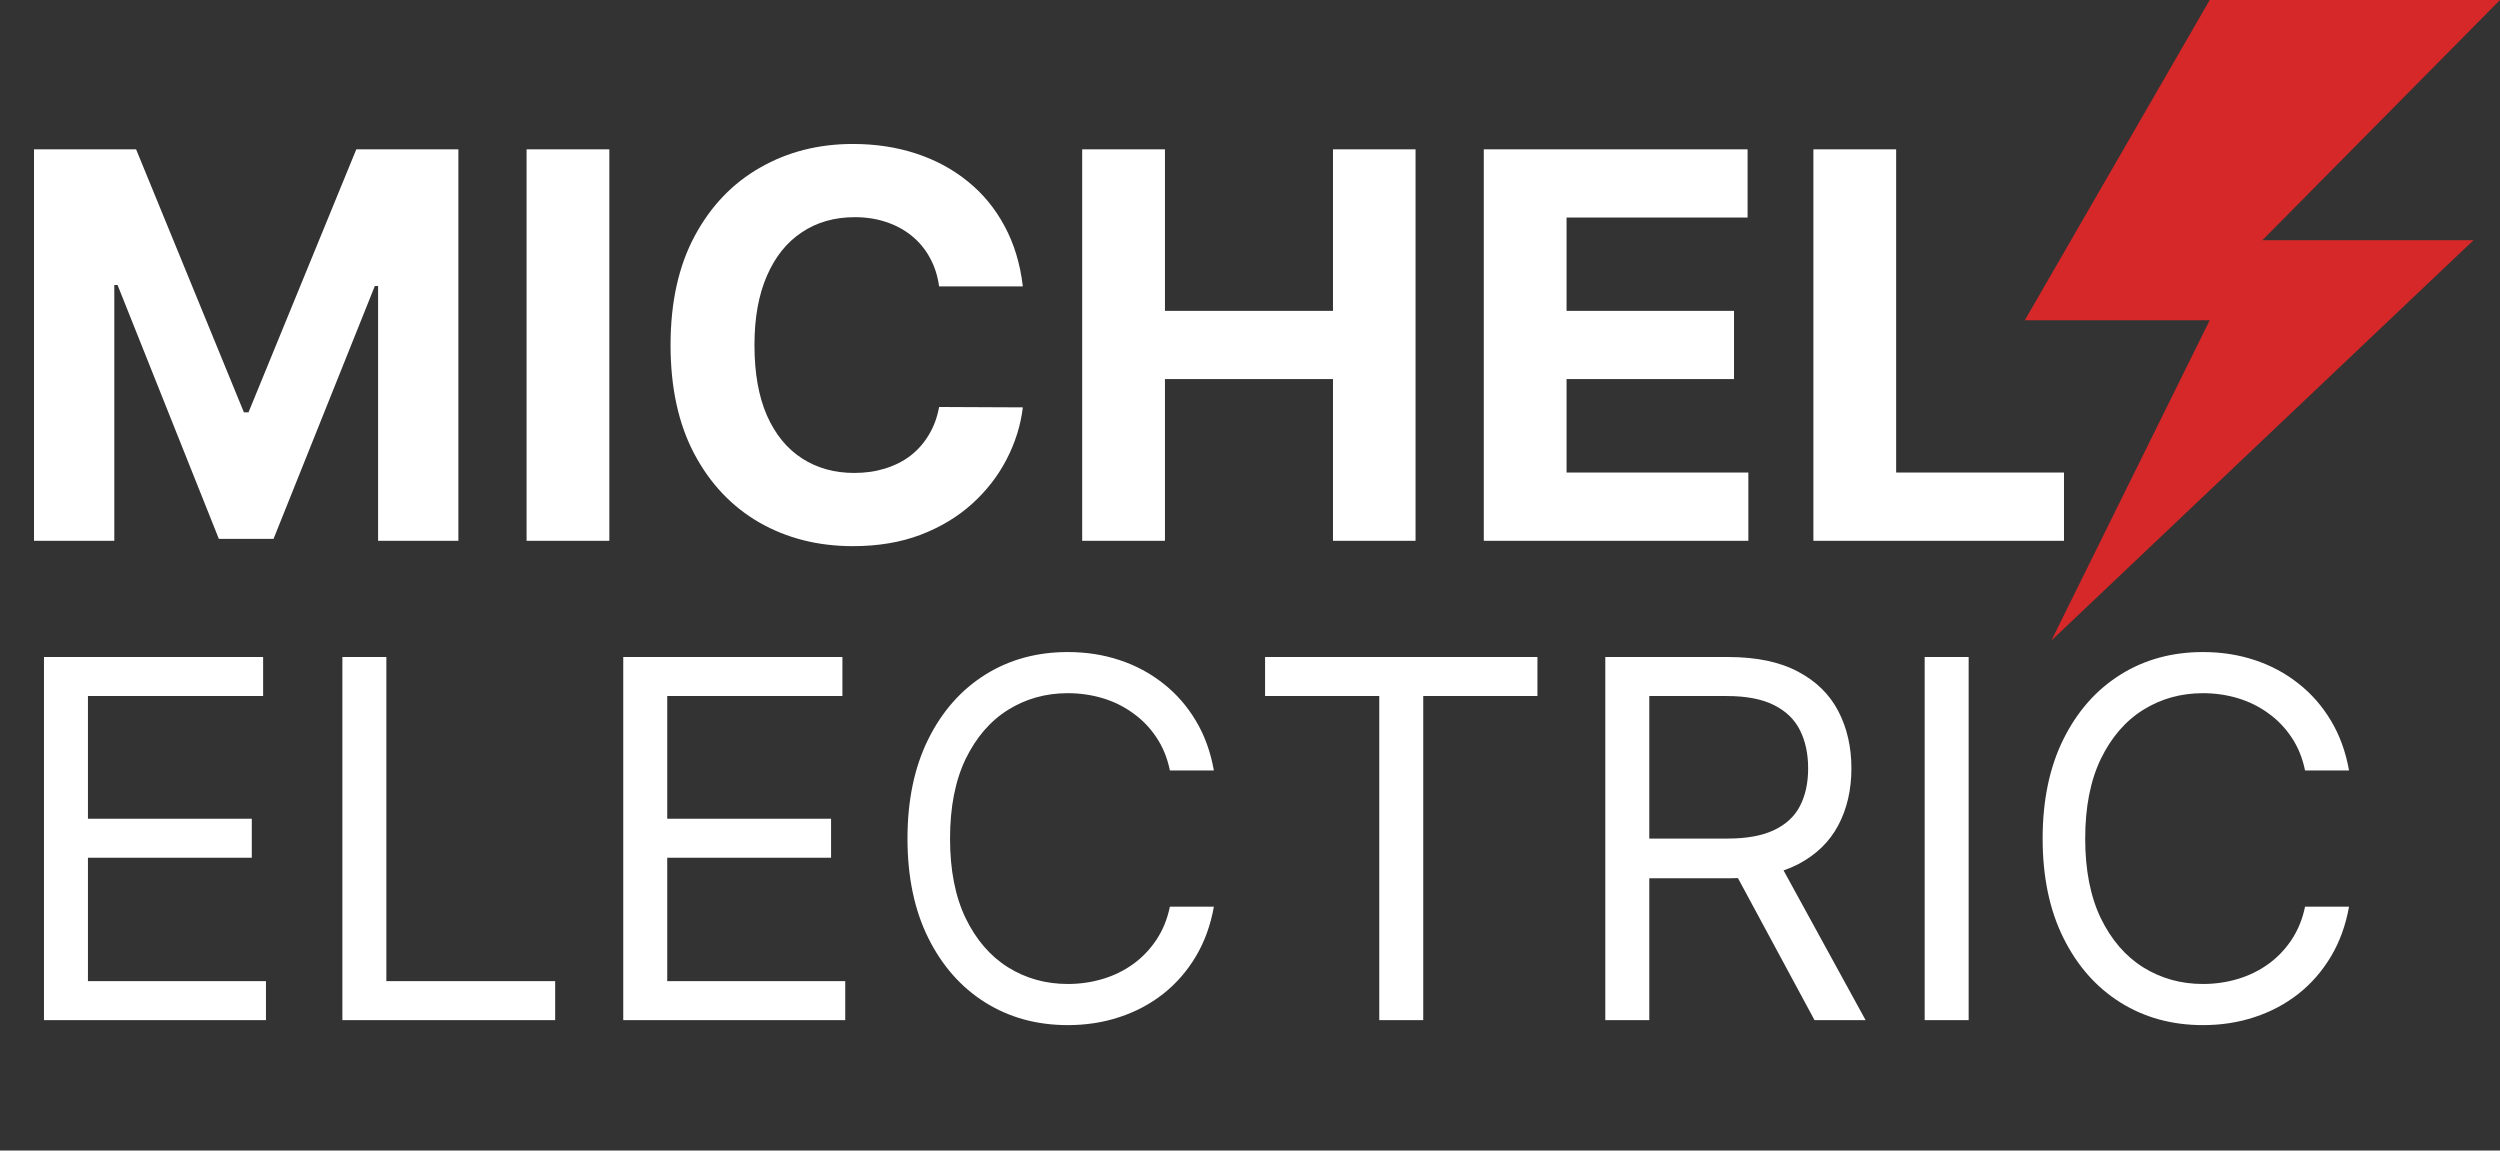
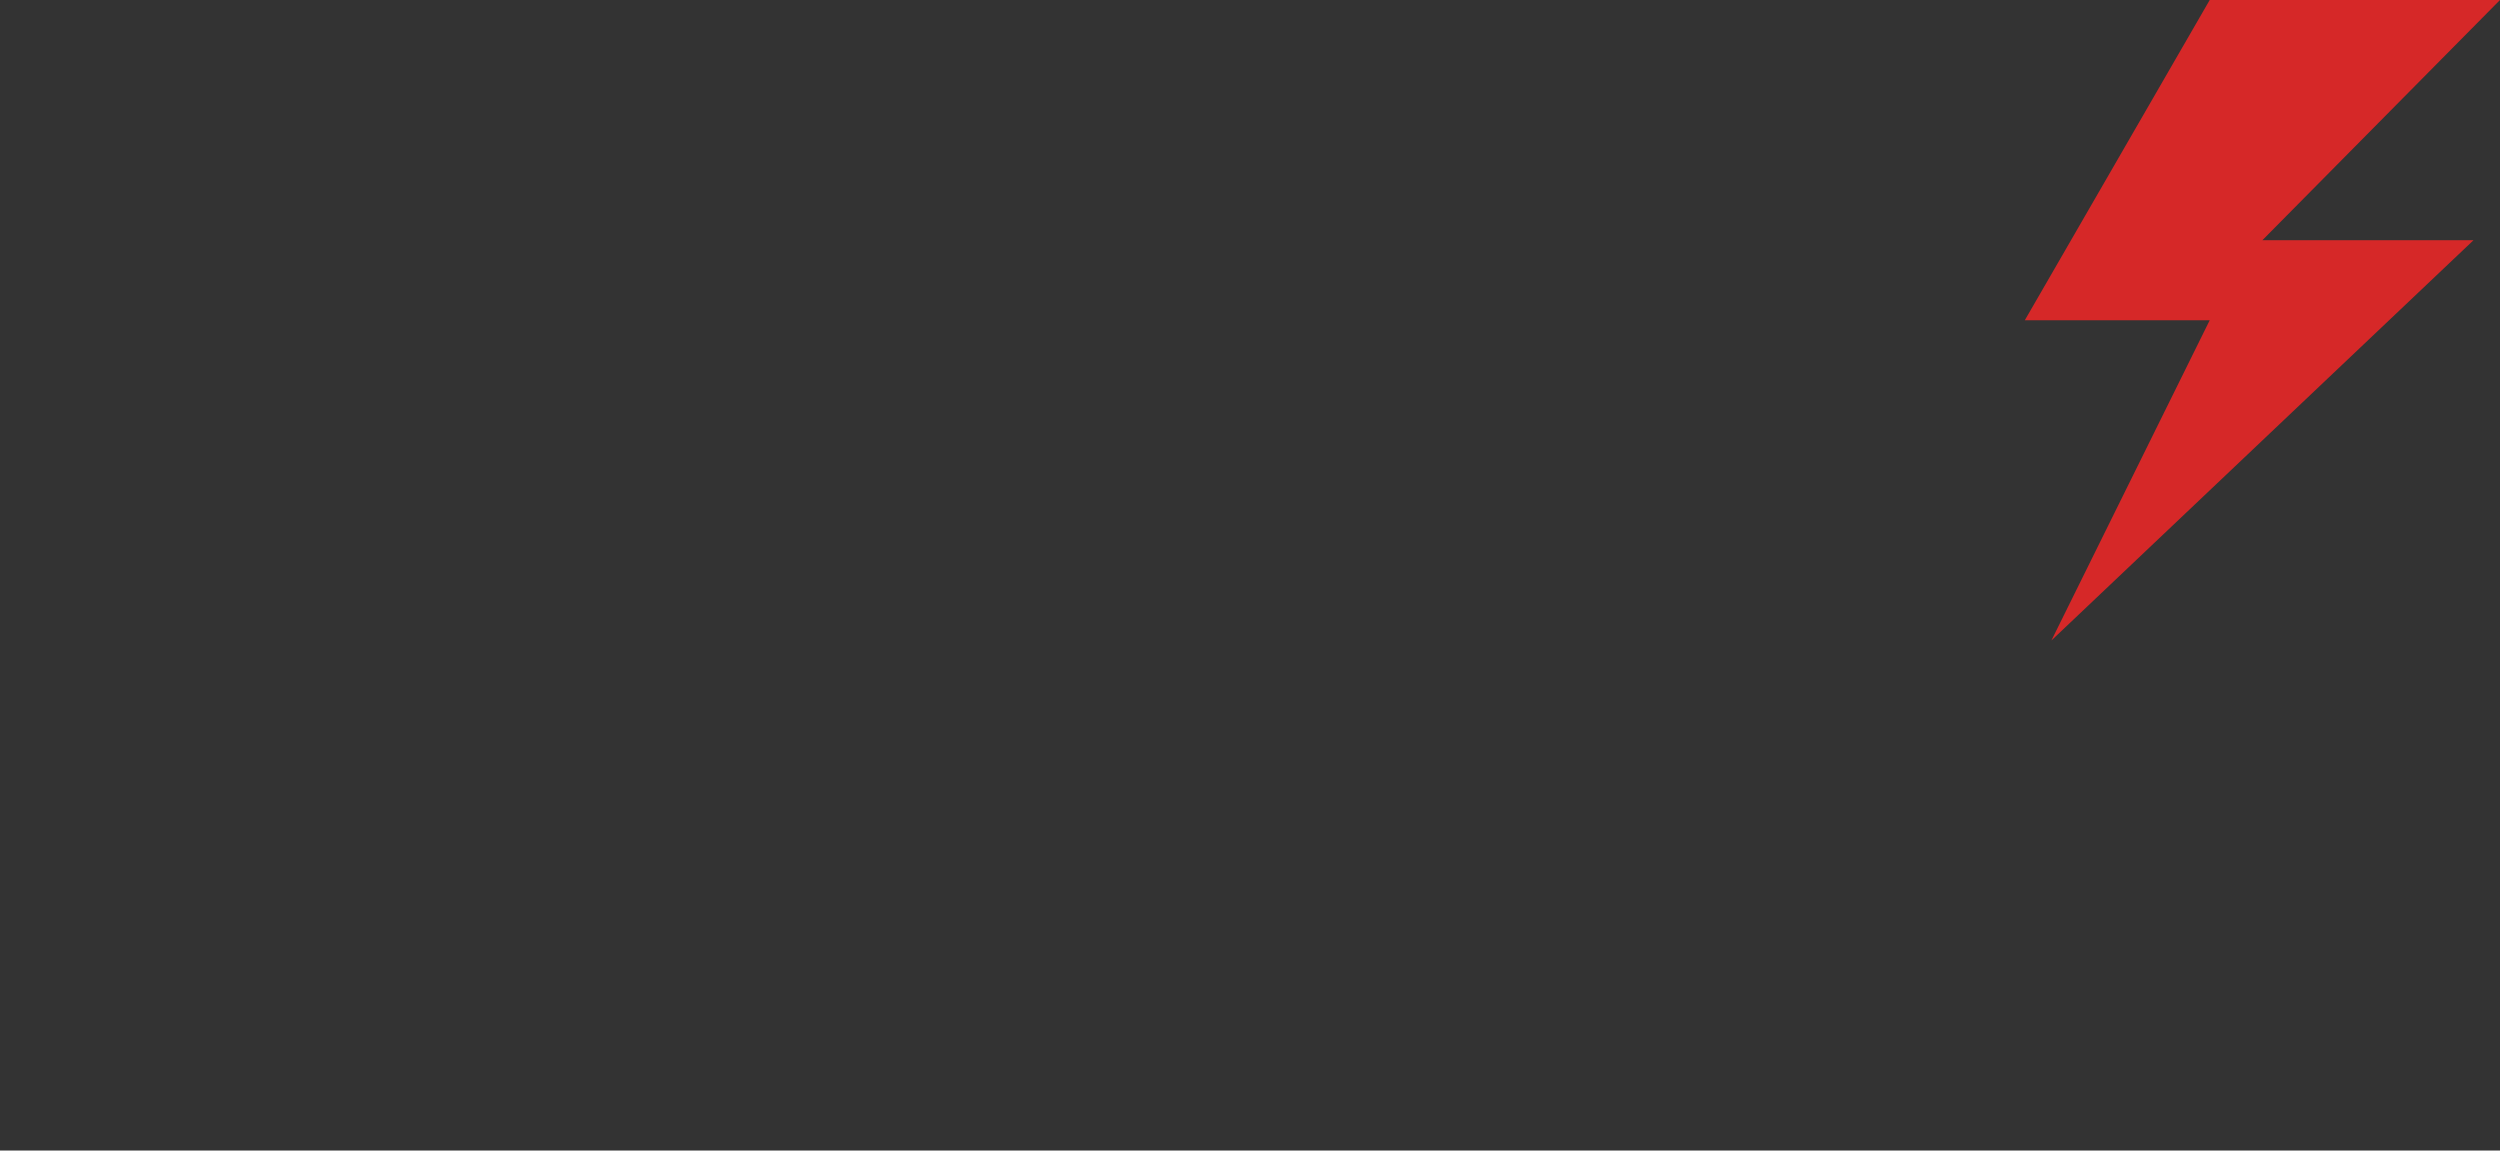
<svg xmlns="http://www.w3.org/2000/svg" width="176" height="81" viewBox="0 0 176 81" fill="none">
  <rect x="0" y="0" width="176" height="81" fill="#333333" stroke="none" />
-   <path d="M2.395 10.512H9.581L17.171 29.029H17.494L25.084 10.512H32.27V38.072H26.618V20.134H26.389L19.257 37.937H15.408L8.276 20.066H8.047V38.072H2.395V10.512ZM42.897 10.512V38.072H37.071V10.512H42.897ZM72.008 20.161H66.114C66.006 19.398 65.787 18.721 65.454 18.129C65.123 17.527 64.697 17.016 64.176 16.595C63.656 16.173 63.055 15.85 62.373 15.626C61.7 15.401 60.969 15.289 60.179 15.289C58.753 15.289 57.511 15.643 56.452 16.352C55.393 17.052 54.572 18.075 53.989 19.421C53.406 20.757 53.114 22.381 53.114 24.292C53.114 26.257 53.406 27.907 53.989 29.244C54.581 30.581 55.407 31.59 56.465 32.272C57.524 32.954 58.748 33.295 60.139 33.295C60.92 33.295 61.642 33.191 62.306 32.985C62.978 32.779 63.575 32.478 64.095 32.083C64.616 31.68 65.046 31.191 65.387 30.617C65.737 30.043 65.979 29.388 66.114 28.652L72.008 28.679C71.856 29.944 71.474 31.164 70.864 32.339C70.263 33.505 69.451 34.55 68.428 35.475C67.415 36.39 66.204 37.116 64.795 37.655C63.396 38.184 61.812 38.449 60.045 38.449C57.587 38.449 55.389 37.892 53.451 36.78C51.522 35.667 49.997 34.057 48.876 31.949C47.763 29.841 47.207 27.288 47.207 24.292C47.207 21.287 47.772 18.73 48.903 16.621C50.033 14.513 51.567 12.907 53.505 11.804C55.443 10.691 57.623 10.135 60.045 10.135C61.642 10.135 63.122 10.36 64.486 10.808C65.858 11.257 67.074 11.912 68.132 12.773C69.191 13.625 70.052 14.67 70.716 15.908C71.389 17.146 71.82 18.564 72.008 20.161ZM76.186 38.072V10.512H82.013V21.883H93.842V10.512H99.655V38.072H93.842V26.687H82.013V38.072H76.186ZM104.459 38.072V10.512H123.03V15.316H110.286V21.883H122.075V26.687H110.286V33.268H123.084V38.072H104.459ZM127.663 38.072V10.512H133.489V33.268H145.305V38.072H127.663Z" fill="white" />
-   <path d="M3.096 71.818V46.254H18.524V49H6.191V57.638H17.726V60.384H6.191V69.072H18.724V71.818H3.096ZM24.104 71.818V46.254H27.2V69.072H39.084V71.818H24.104ZM43.877 71.818V46.254H59.306V49H46.973V57.638H58.507V60.384H46.973V69.072H59.505V71.818H43.877ZM85.457 54.243H82.361C82.178 53.352 81.858 52.57 81.4 51.896C80.951 51.222 80.402 50.656 79.752 50.198C79.112 49.732 78.4 49.383 77.618 49.15C76.836 48.917 76.02 48.8 75.171 48.8C73.623 48.8 72.221 49.191 70.965 49.974C69.716 50.756 68.722 51.908 67.981 53.431C67.249 54.954 66.883 56.822 66.883 59.036C66.883 61.25 67.249 63.118 67.981 64.641C68.722 66.164 69.716 67.316 70.965 68.099C72.221 68.881 73.623 69.272 75.171 69.272C76.02 69.272 76.836 69.155 77.618 68.922C78.4 68.689 79.112 68.344 79.752 67.886C80.402 67.42 80.951 66.85 81.4 66.176C81.858 65.494 82.178 64.712 82.361 63.829H85.457C85.224 65.136 84.8 66.305 84.184 67.337C83.568 68.369 82.802 69.247 81.887 69.971C80.972 70.687 79.944 71.232 78.804 71.606C77.672 71.981 76.461 72.168 75.171 72.168C72.991 72.168 71.052 71.635 69.354 70.57C67.657 69.505 66.321 67.99 65.347 66.026C64.374 64.062 63.887 61.732 63.887 59.036C63.887 56.34 64.374 54.01 65.347 52.046C66.321 50.082 67.657 48.567 69.354 47.502C71.052 46.437 72.991 45.904 75.171 45.904C76.461 45.904 77.672 46.091 78.804 46.466C79.944 46.84 80.972 47.39 81.887 48.114C82.802 48.829 83.568 49.703 84.184 50.735C84.8 51.758 85.224 52.928 85.457 54.243ZM89.061 49V46.254H108.235V49H100.196V71.818H97.1V49H89.061ZM113.013 71.818V46.254H121.651C123.648 46.254 125.288 46.595 126.569 47.277C127.851 47.951 128.799 48.879 129.415 50.061C130.031 51.243 130.339 52.587 130.339 54.093C130.339 55.599 130.031 56.935 129.415 58.1C128.799 59.265 127.855 60.18 126.582 60.846C125.308 61.503 123.681 61.832 121.701 61.832H114.711V59.036H121.601C122.966 59.036 124.064 58.836 124.896 58.437C125.737 58.037 126.344 57.471 126.719 56.739C127.102 55.998 127.293 55.116 127.293 54.093C127.293 53.069 127.102 52.175 126.719 51.409C126.336 50.643 125.724 50.053 124.884 49.636C124.043 49.212 122.933 49 121.551 49H116.109V71.818H113.013ZM125.046 60.334L131.338 71.818H127.743L121.551 60.334H125.046ZM138.593 46.254V71.818H135.497V46.254H138.593ZM165.372 54.243H162.276C162.093 53.352 161.773 52.57 161.315 51.896C160.866 51.222 160.316 50.656 159.667 50.198C159.026 49.732 158.315 49.383 157.533 49.15C156.75 48.917 155.935 48.8 155.086 48.8C153.538 48.8 152.136 49.191 150.879 49.974C149.631 50.756 148.637 51.908 147.896 53.431C147.164 54.954 146.798 56.822 146.798 59.036C146.798 61.25 147.164 63.118 147.896 64.641C148.637 66.164 149.631 67.316 150.879 68.099C152.136 68.881 153.538 69.272 155.086 69.272C155.935 69.272 156.75 69.155 157.533 68.922C158.315 68.689 159.026 68.344 159.667 67.886C160.316 67.42 160.866 66.85 161.315 66.176C161.773 65.494 162.093 64.712 162.276 63.829H165.372C165.139 65.136 164.714 66.305 164.099 67.337C163.483 68.369 162.717 69.247 161.802 69.971C160.886 70.687 159.859 71.232 158.719 71.606C157.587 71.981 156.376 72.168 155.086 72.168C152.906 72.168 150.967 71.635 149.269 70.57C147.571 69.505 146.236 67.99 145.262 66.026C144.288 64.062 143.802 61.732 143.802 59.036C143.802 56.34 144.288 54.01 145.262 52.046C146.236 50.082 147.571 48.567 149.269 47.502C150.967 46.437 152.906 45.904 155.086 45.904C156.376 45.904 157.587 46.091 158.719 46.466C159.859 46.84 160.886 47.39 161.802 48.114C162.717 48.829 163.483 49.703 164.099 50.735C164.714 51.758 165.139 52.928 165.372 54.243Z" fill="white" />
  <path d="M176 0H155.564L142.546 22.546H155.564L144.418 45.091L174.137 16.909H159.273L176 0Z" fill="#D62828" />
</svg>